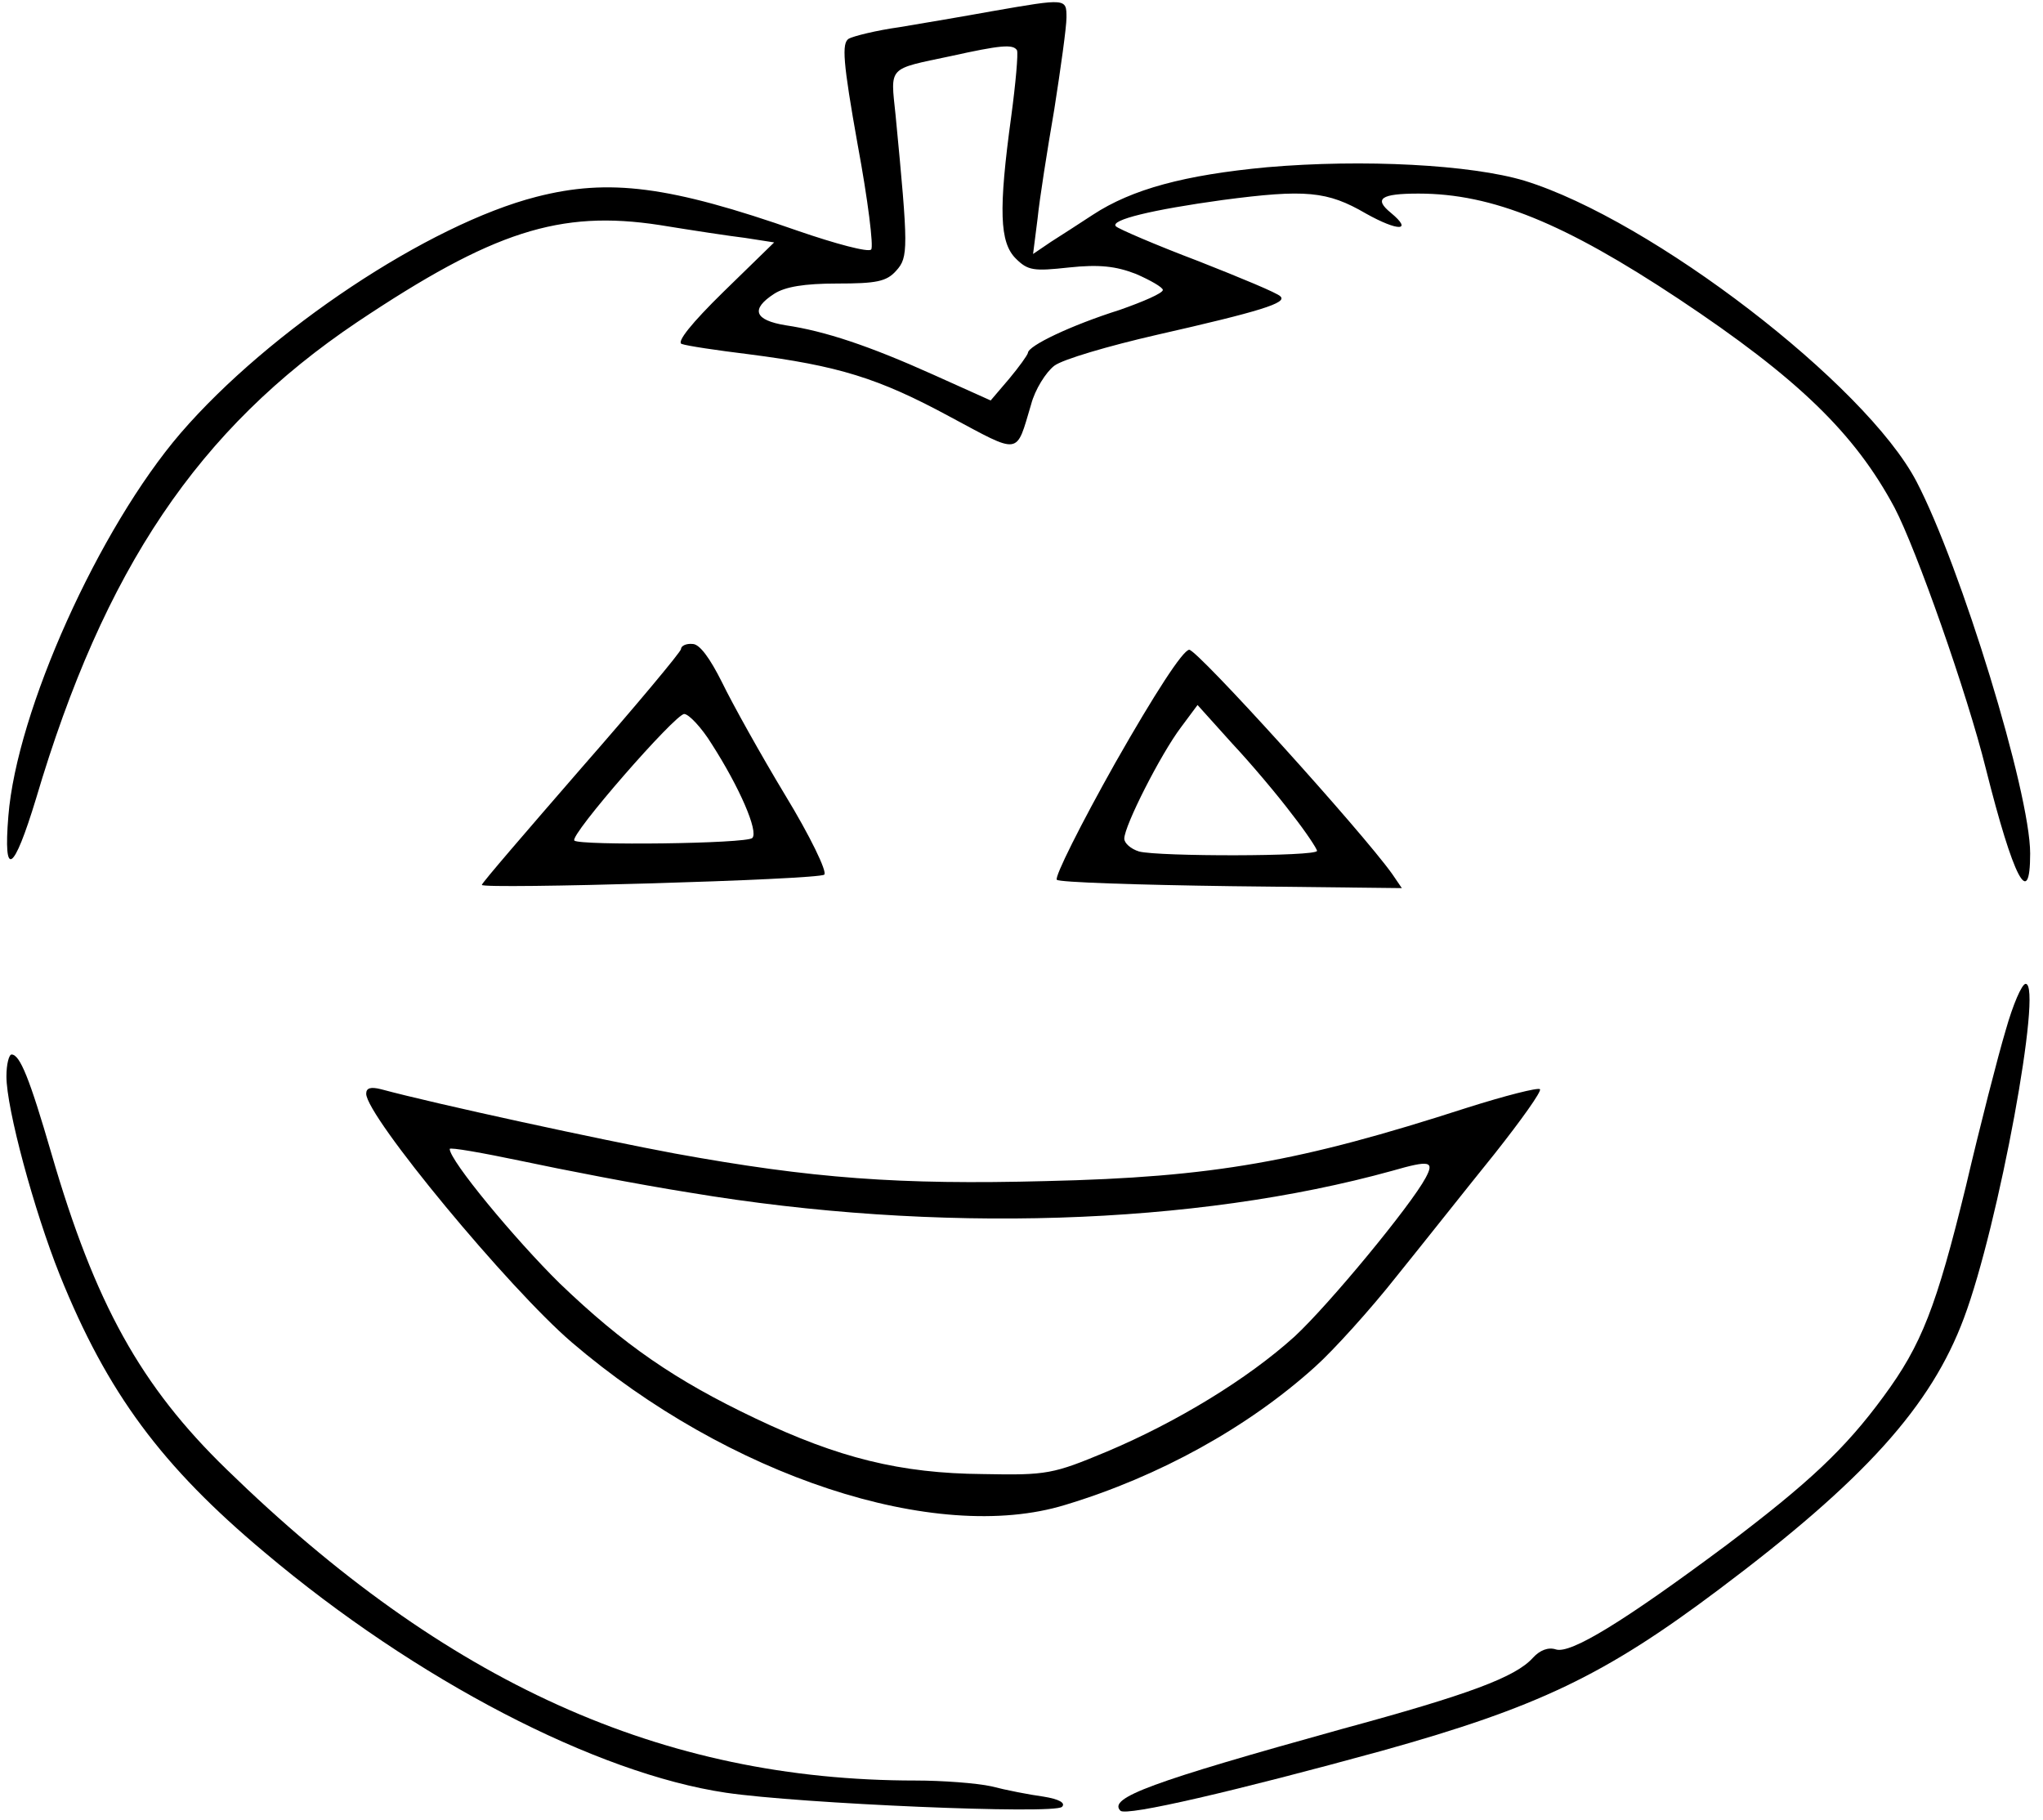
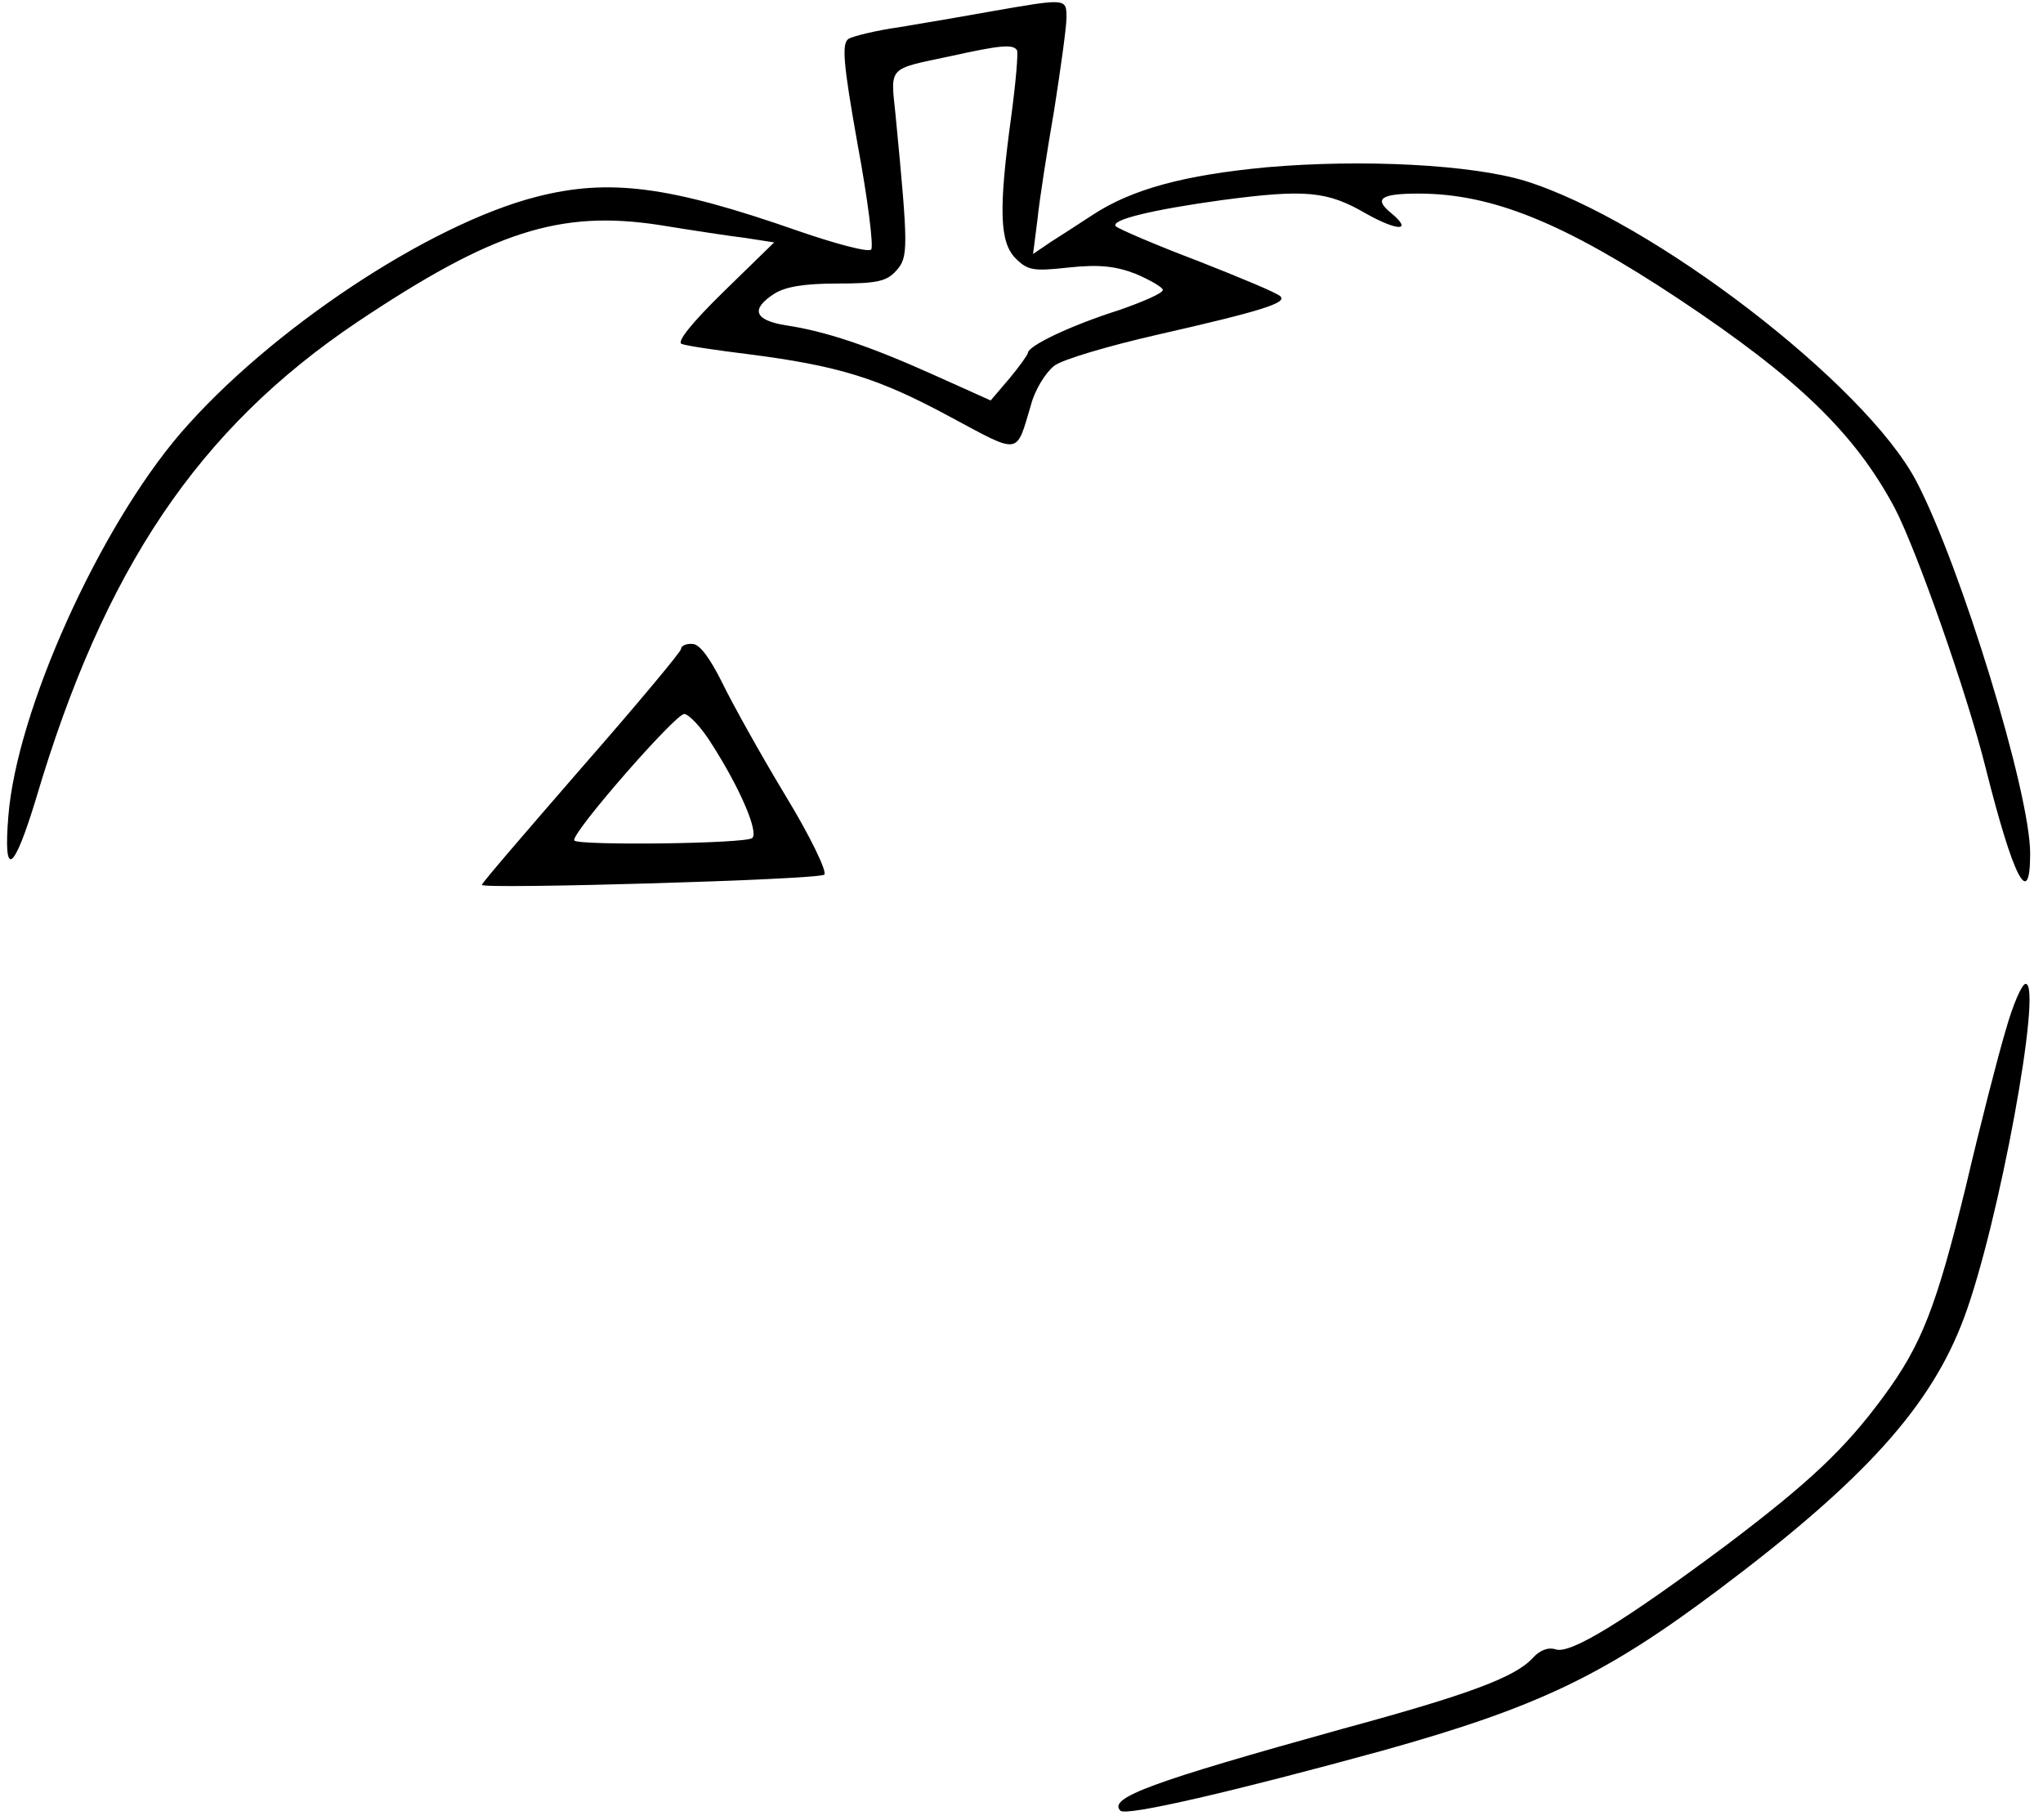
<svg xmlns="http://www.w3.org/2000/svg" version="1.0" width="238pt" height="212pt" viewBox="0 0 318 283" preserveAspectRatio="xMidYMid meet">
  <g transform="translate(0,283) scale(0.1,-0.1)" fill="#000000" stroke="none">
    <path d="M1545 2814 c-44 -8 -109 -19 -145 -25 -36 -5 -72 -14 -79 -18 -11 -7 -9 -36 14 -165 16 -86 25 -159 21 -163 -4 -5 -56 9 -114 29 -200 70 -294 82 -407 53 -168 -43 -416 -208 -554 -368 -127 -148 -255 -432 -268 -596 -8 -98 8 -88 43 27 106 358 253 576 500 742 211 141 315 175 471 151 49 -8 108 -17 133 -20 l45 -7 -79 -77 c-50 -49 -73 -78 -65 -81 8 -3 55 -10 104 -16 140 -18 202 -37 313 -97 112 -60 103 -61 127 19 6 23 23 50 36 60 13 10 85 31 159 48 163 37 204 50 193 60 -4 5 -62 29 -128 55 -66 25 -124 50 -128 54 -10 10 57 26 166 41 129 17 163 14 223 -21 50 -28 74 -28 39 1 -27 22 -16 30 43 30 115 0 227 -46 405 -164 185 -123 274 -209 336 -325 34 -65 113 -289 142 -406 43 -171 69 -221 69 -132 0 95 -108 447 -177 579 -79 151 -412 407 -610 468 -83 25 -251 34 -401 21 -128 -12 -210 -34 -271 -74 -20 -13 -49 -32 -65 -42 l-28 -19 7 55 c3 30 15 106 26 170 10 64 19 128 19 143 0 30 0 30 -115 10z m38 -61 c2 -5 -2 -51 -9 -103 -20 -146 -18 -196 7 -221 19 -19 28 -20 83 -14 47 5 73 2 104 -10 23 -10 42 -21 42 -25 0 -5 -30 -18 -67 -31 -76 -24 -143 -56 -143 -67 -1 -4 -14 -22 -29 -40 l-29 -34 -89 40 c-100 45 -169 68 -230 77 -49 8 -55 25 -18 49 17 11 47 16 98 16 61 0 77 3 92 20 19 21 19 34 -1 242 -8 77 -13 71 86 92 77 17 97 19 103 9z" />
    <path d="M1060 1821 c0 -4 -70 -88 -155 -185 -85 -98 -155 -179 -155 -182 0 -7 525 8 533 16 5 4 -22 60 -61 124 -38 63 -82 142 -98 175 -19 38 -35 60 -46 60 -10 1 -18 -3 -18 -8z m48 -148 c43 -67 73 -136 63 -146 -9 -9 -269 -12 -277 -4 -8 8 157 197 171 197 7 0 27 -21 43 -47z" />
-     <path d="M1736 1644 c-54 -96 -95 -178 -91 -182 3 -4 126 -8 272 -10 l265 -3 -15 22 c-47 66 -303 349 -316 349 -10 -1 -53 -67 -115 -176z m275 -80 c22 -28 39 -54 39 -57 0 -9 -247 -9 -277 -1 -13 4 -23 13 -23 20 0 20 57 132 88 173 l26 35 54 -60 c30 -32 72 -82 93 -110z" />
    <path d="M3122 1228 c-12 -40 -40 -149 -62 -243 -46 -188 -69 -247 -128 -327 -60 -82 -117 -135 -244 -231 -161 -120 -243 -170 -266 -163 -12 4 -25 -1 -36 -13 -27 -30 -99 -57 -298 -111 -295 -82 -364 -107 -344 -127 9 -9 180 31 406 93 244 68 348 118 525 251 228 171 331 286 382 423 54 144 123 520 96 520 -6 0 -20 -33 -31 -72z" />
-     <path d="M10 1156 c0 -50 43 -209 83 -309 74 -184 159 -298 319 -432 236 -199 516 -344 718 -374 115 -17 511 -34 523 -22 6 6 -4 12 -29 16 -22 3 -58 10 -81 16 -23 5 -76 9 -118 9 -395 0 -731 152 -1072 484 -134 130 -205 258 -273 492 -34 117 -49 154 -62 154 -4 0 -8 -15 -8 -34z" />
-     <path d="M570 1129 c0 -35 222 -303 320 -387 243 -208 566 -315 768 -253 146 44 285 121 389 215 28 25 86 89 127 141 42 52 110 138 152 190 42 53 74 98 71 101 -3 3 -54 -10 -114 -29 -260 -84 -394 -108 -655 -114 -228 -6 -364 4 -578 43 -113 21 -372 77 -457 100 -16 4 -23 2 -23 -7z m504 -154 c383 -64 786 -51 1093 34 59 17 66 15 52 -11 -23 -43 -150 -197 -204 -247 -73 -66 -183 -133 -292 -179 -84 -35 -93 -37 -193 -35 -128 1 -225 25 -355 87 -124 59 -204 114 -304 210 -70 69 -171 191 -171 209 0 3 51 -6 113 -19 61 -13 179 -36 261 -49z" />
  </g>
</svg>